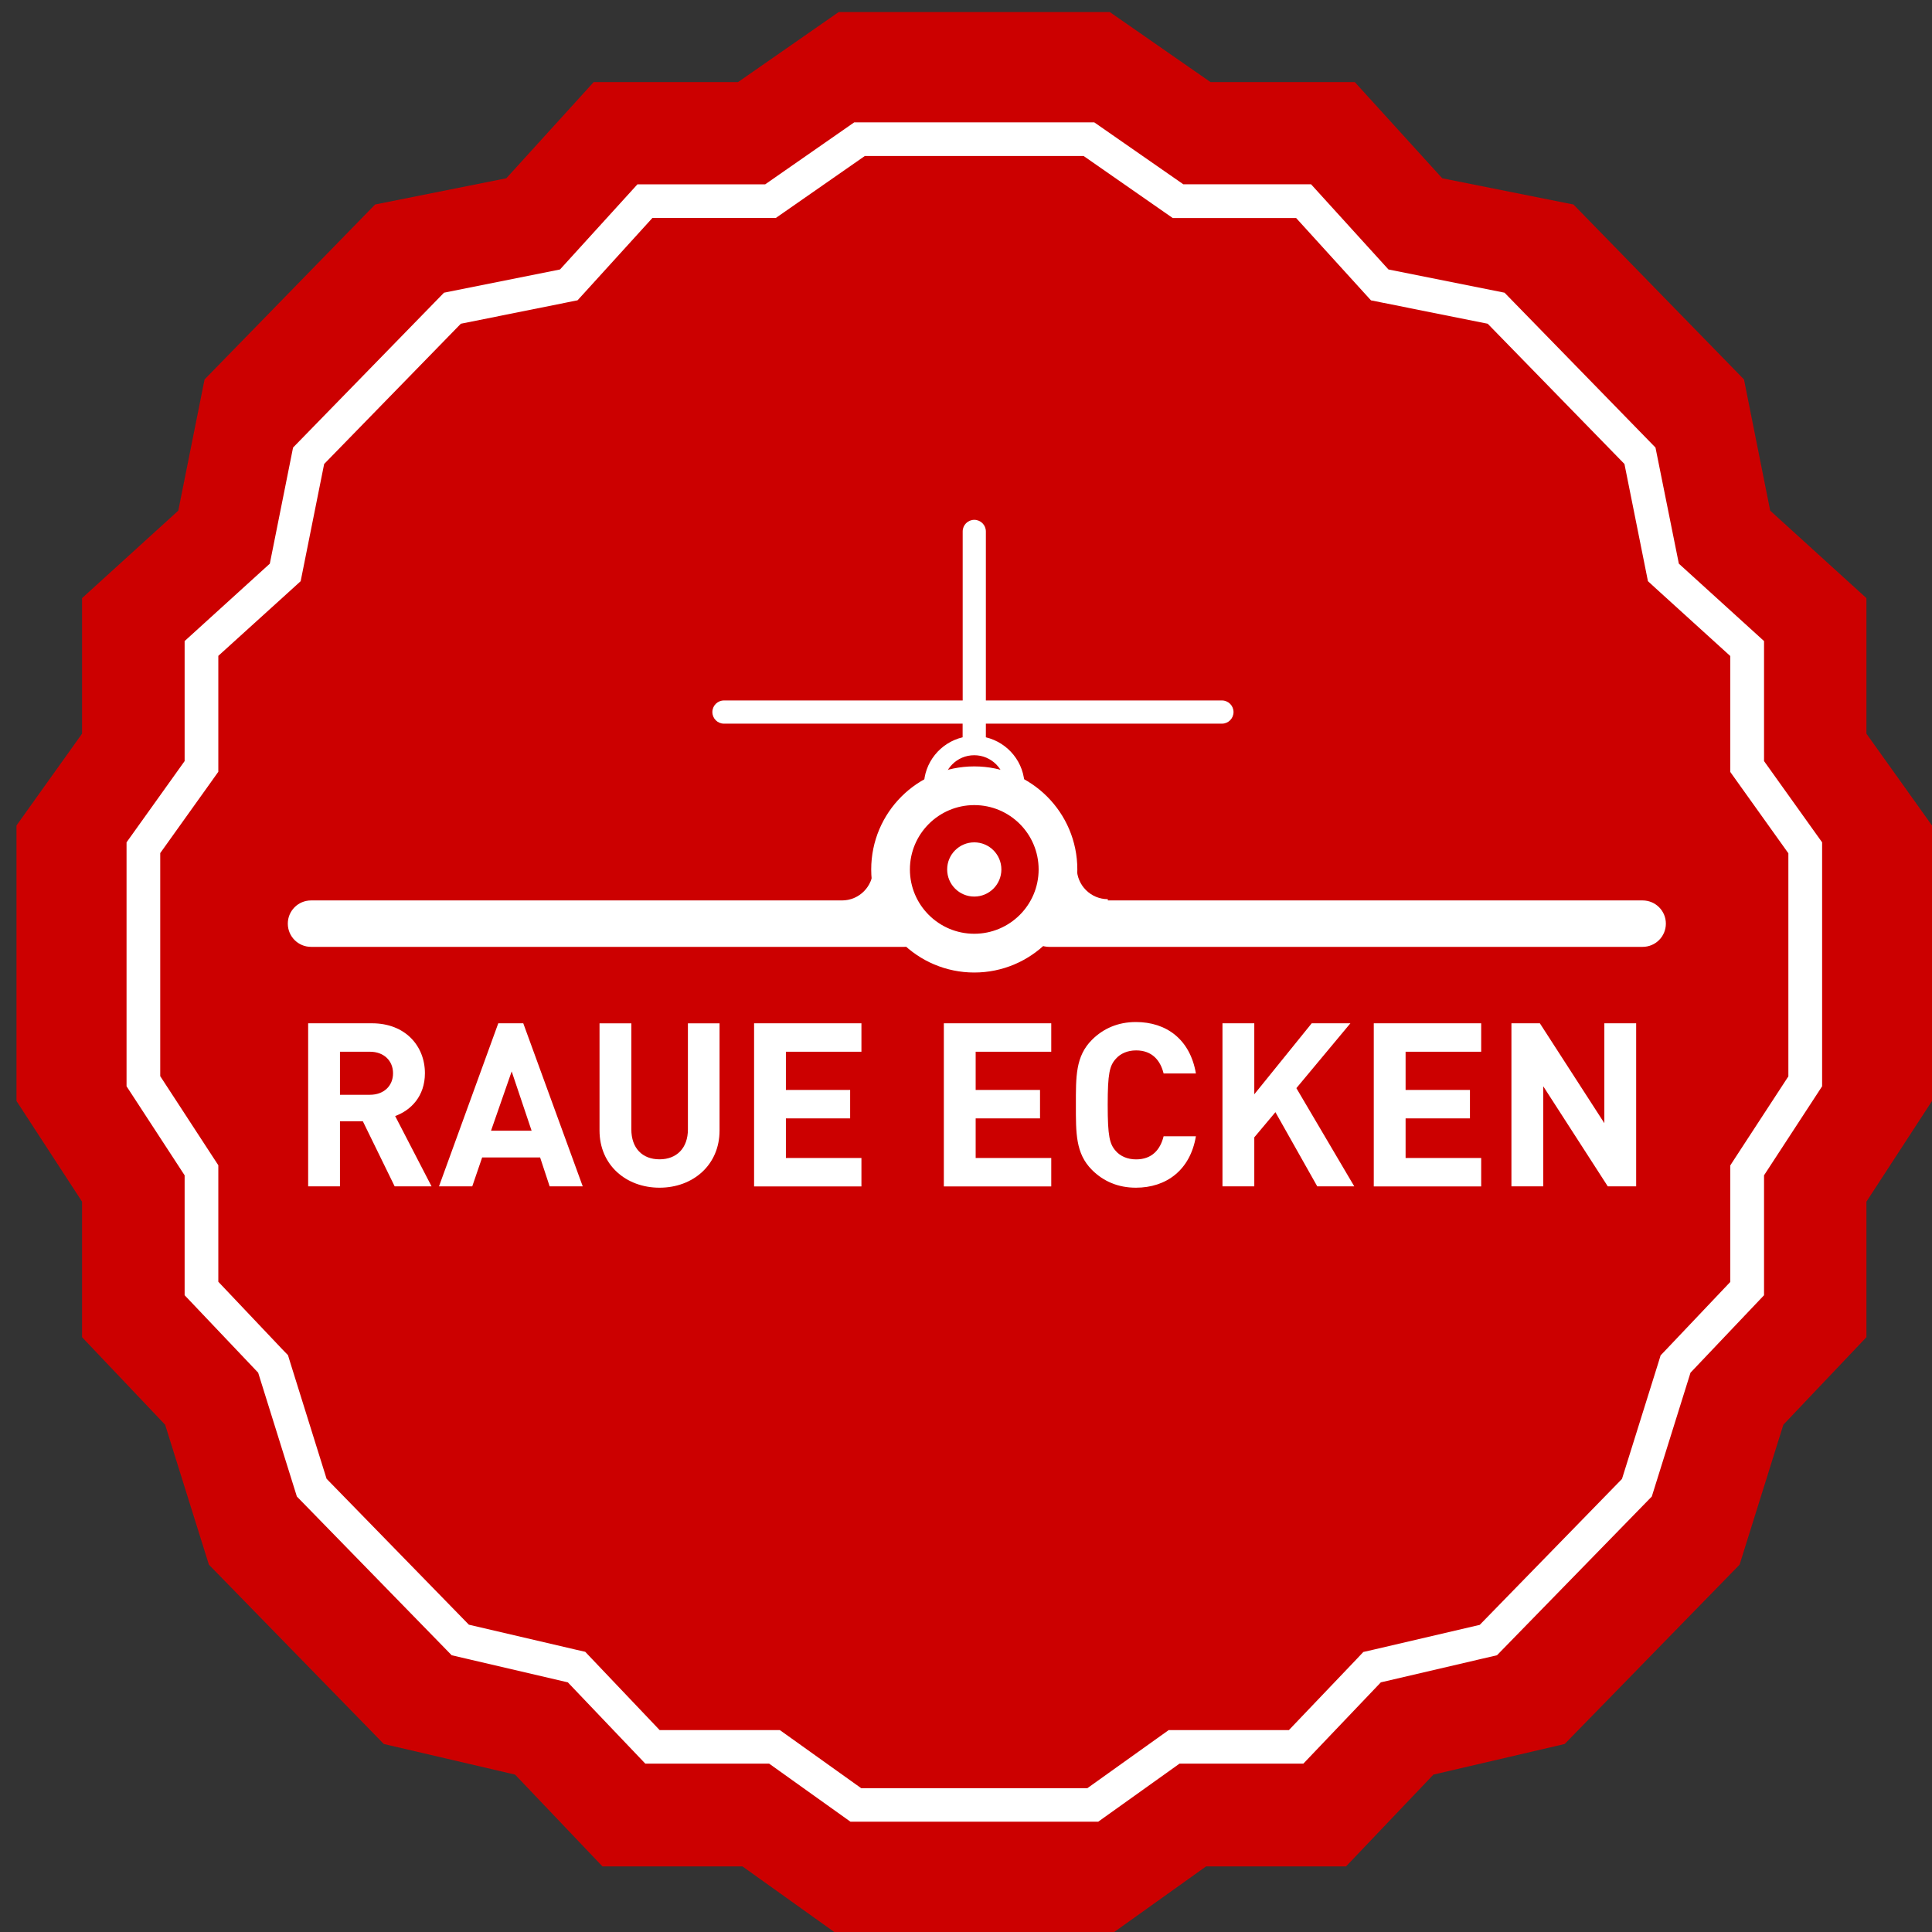
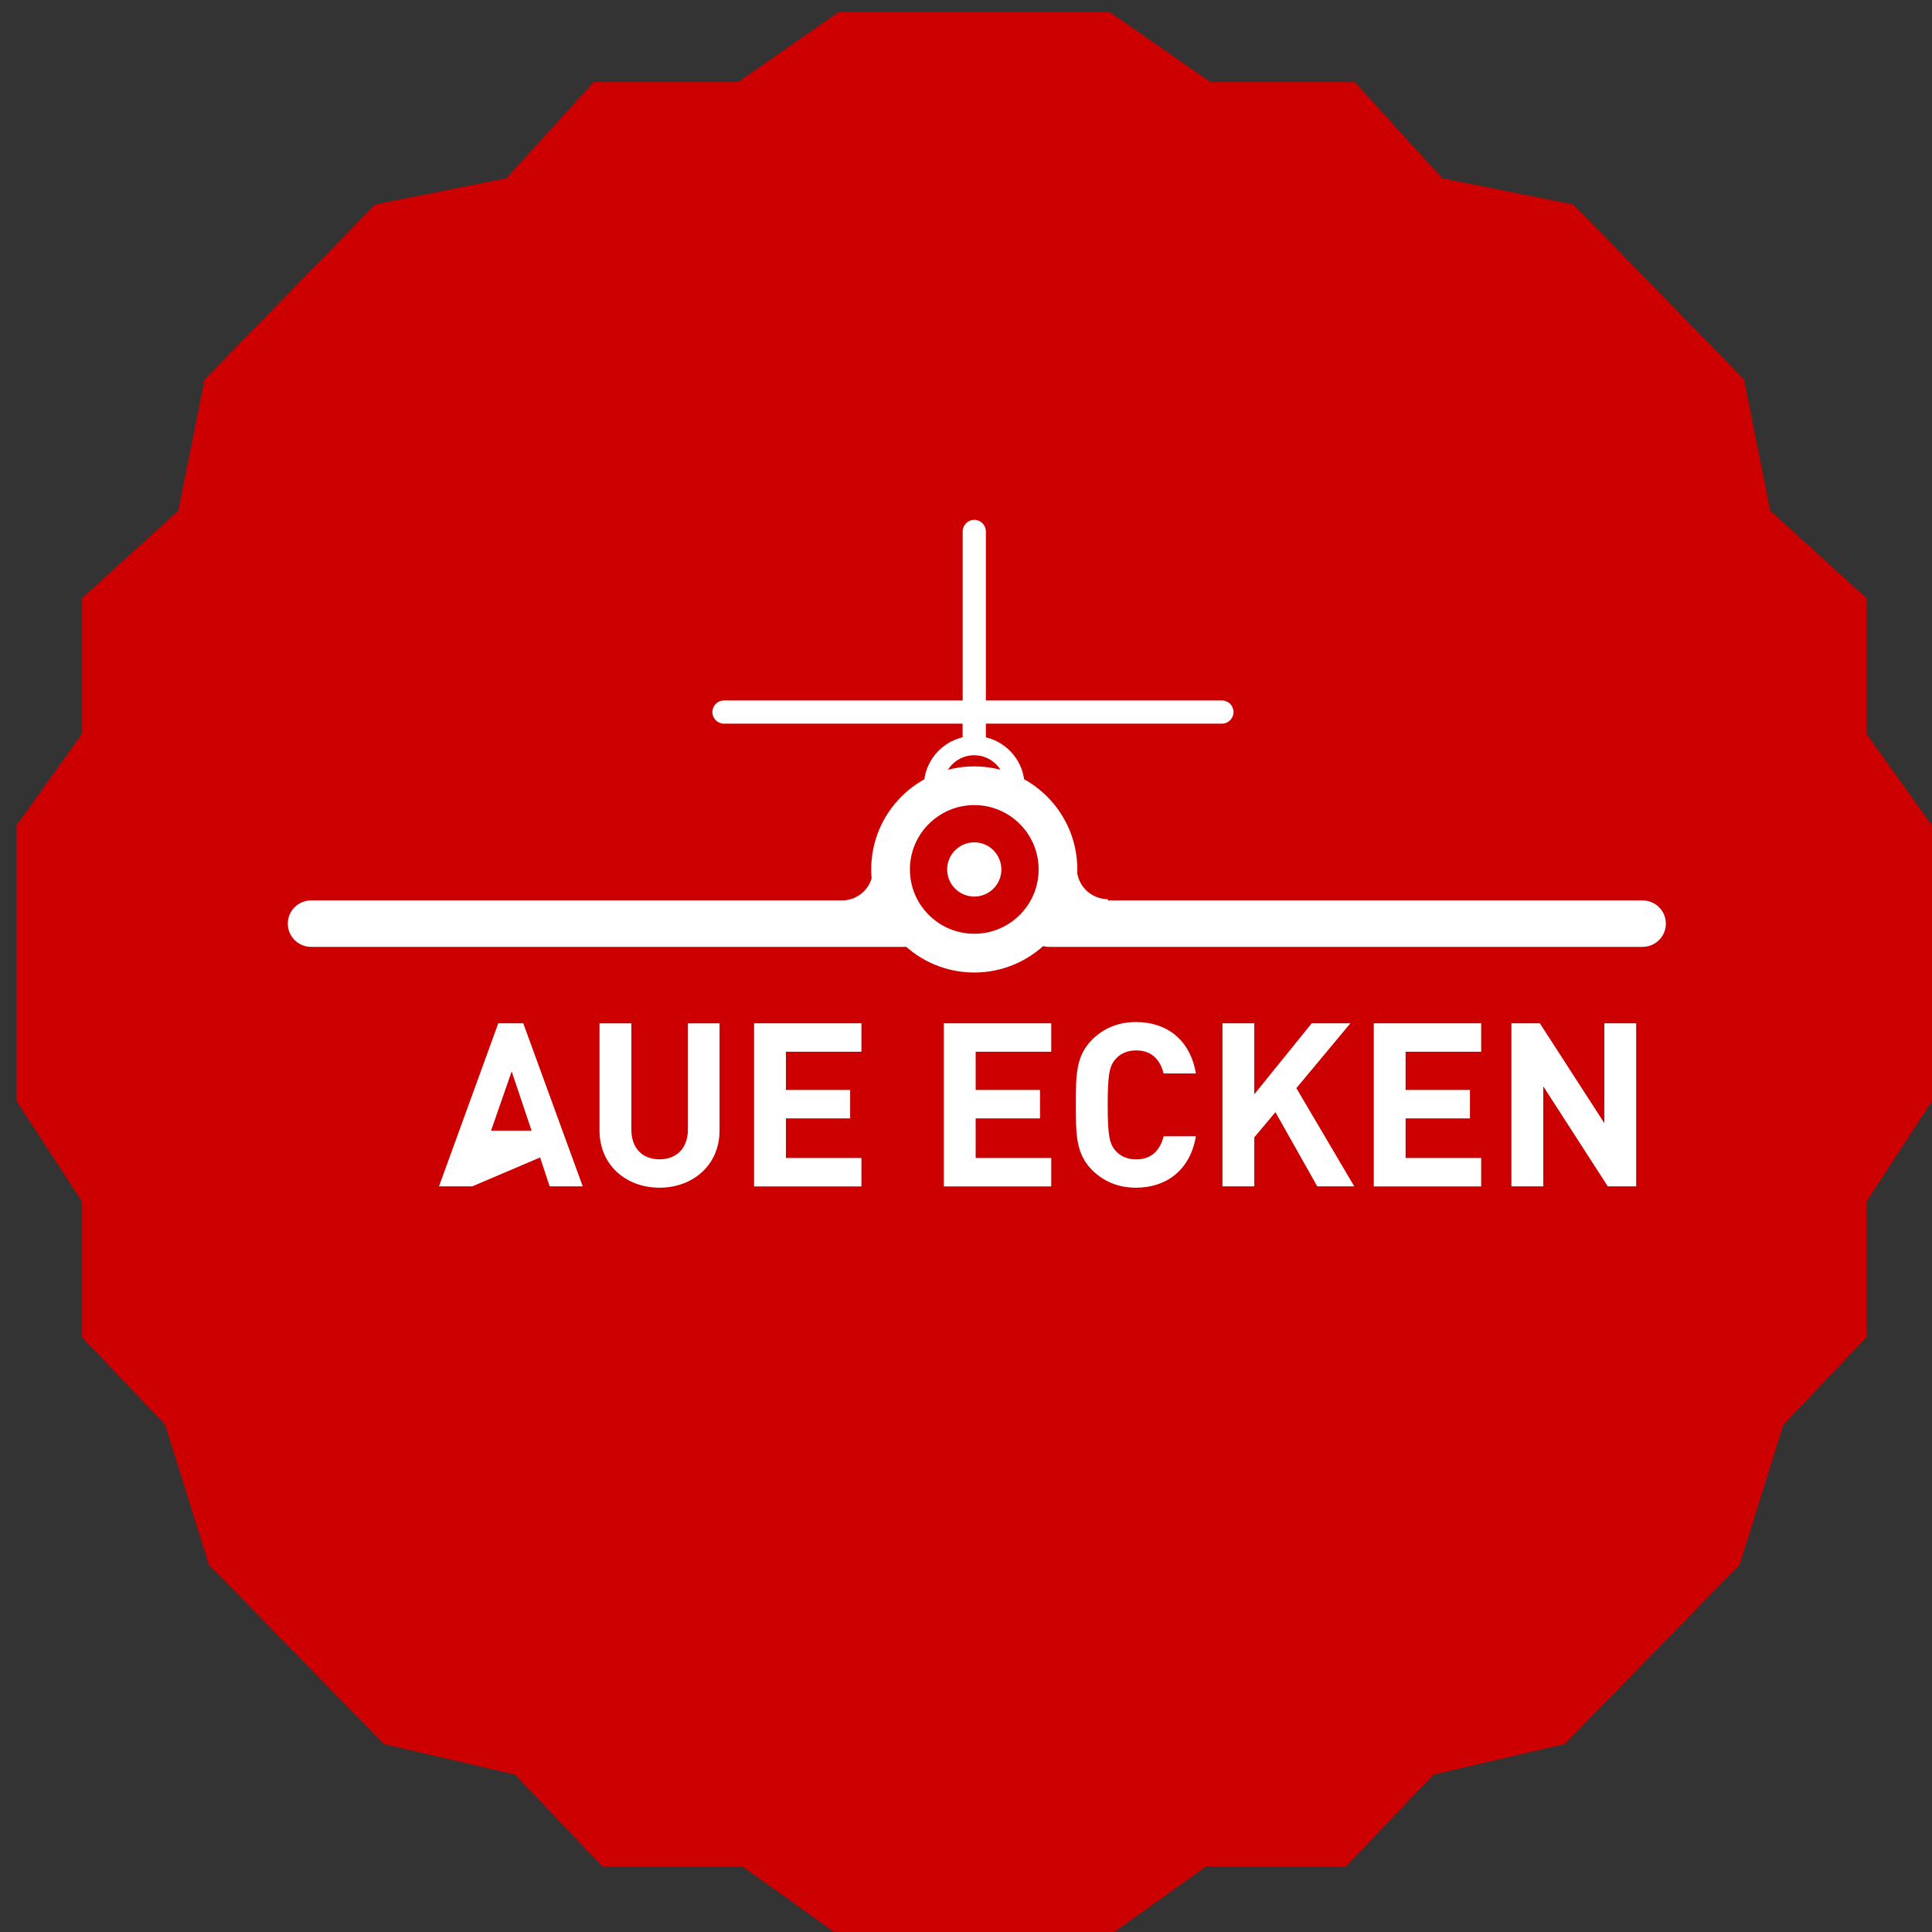
<svg xmlns="http://www.w3.org/2000/svg" version="1.1" id="Layer_1" x="0px" y="0px" width="32px" height="32px" viewBox="0 0 32 32" enable-background="new 0 0 32 32" xml:space="preserve">
  <rect x="0" y="0" width="32" height="32" fill="#333333" stroke="none" />
  <g>
    <polygon fill="#CC0000" points="30.914,12.152 30.914,9.907 29.32,8.458 28.886,6.285 26.061,3.387 23.888,2.953 22.439,1.359    20.049,1.359 18.382,0.2 16.499,0.2 15.774,0.2 13.891,0.2 12.225,1.359 9.834,1.359 8.386,2.953 6.213,3.387 3.388,6.285    2.953,8.458 1.359,9.907 1.359,12.152 0.273,13.673 0.273,18.236 1.359,19.903 1.359,22.148 2.735,23.598 3.46,25.916    6.357,28.886 8.531,29.393 9.979,30.914 12.298,30.914 13.818,32 15.702,32 16.571,32 18.455,32 19.976,30.914 22.294,30.914    23.742,29.393 25.916,28.886 28.813,25.916 29.538,23.598 30.914,22.148 30.914,19.903 32,18.236 32,13.673  " />
    <g>
-       <path fill="#FFFFFF" d="M17.95,2.585l1.33,0.926l0.144,0.1h0.175h1.869l1.116,1.228l0.124,0.136l0.18,0.036l1.753,0.351    l2.265,2.323l0.353,1.761l0.036,0.18L27.43,9.75l1.229,1.116v1.741v0.179l0.104,0.146l0.858,1.201v3.695l-0.872,1.336l-0.09,0.139    v0.166v1.764l-1.064,1.122l-0.09,0.094l-0.038,0.124l-0.602,1.923l-2.356,2.417l-1.766,0.412l-0.162,0.037l-0.114,0.121    l-1.119,1.173h-1.812h-0.179l-0.146,0.104l-1.201,0.858h-1.488h-0.77h-1.488l-1.201-0.858l-0.146-0.104h-0.179h-1.812L9.808,27.48    l-0.115-0.121l-0.162-0.037L7.766,26.91l-2.357-2.417L4.808,22.57L4.77,22.446L4.68,22.353L3.616,21.23v-1.764v-0.166    l-0.091-0.139l-0.871-1.336v-3.695l0.858-1.201l0.104-0.146v-0.179v-1.741L4.844,9.75L4.98,9.626l0.036-0.18l0.353-1.761    l2.264-2.323L9.386,5.01l0.18-0.036l0.124-0.136l1.116-1.228h1.869h0.175l0.144-0.1l1.33-0.926h1.493h0.641H17.95 M18.125,2.027    h-1.668h-0.641h-1.668l-1.474,1.026h-2.116L9.276,4.463L7.354,4.848l-2.5,2.565L4.469,9.336l-1.411,1.282v1.988l-0.962,1.346v4.04    l0.962,1.475v1.986l1.218,1.283l0.641,2.051l2.564,2.629l1.924,0.449l1.283,1.346h2.051l1.347,0.962h1.667h0.77h1.667l1.347-0.962    h2.051l1.283-1.346l1.924-0.449l2.564-2.629l0.641-2.051l1.218-1.283v-1.986l0.962-1.475v-4.04l-0.962-1.346v-1.988l-1.411-1.282    L27.42,7.413l-2.5-2.565l-1.923-0.385l-1.282-1.411h-2.116L18.125,2.027L18.125,2.027z" />
-     </g>
+       </g>
    <g>
-       <path fill="#FFFFFF" d="M6.537,19.65L6.01,18.572H5.631v1.078H5.104v-2.701h1.058c0.55,0,0.876,0.375,0.876,0.827    c0,0.38-0.231,0.614-0.493,0.709l0.603,1.165H6.537z M6.127,17.42H5.631v0.713h0.496c0.231,0,0.383-0.148,0.383-0.356    S6.358,17.42,6.127,17.42z" />
-       <path fill="#FFFFFF" d="M9.104,19.65l-0.158-0.479h-0.96L7.822,19.65H7.271l0.982-2.701h0.414l0.985,2.701H9.104z M8.475,17.746    l-0.342,0.982h0.672L8.475,17.746z" />
+       <path fill="#FFFFFF" d="M9.104,19.65l-0.158-0.479L7.822,19.65H7.271l0.982-2.701h0.414l0.985,2.701H9.104z M8.475,17.746    l-0.342,0.982h0.672L8.475,17.746z" />
      <path fill="#FFFFFF" d="M10.924,19.672c-0.554,0-0.994-0.375-0.994-0.947v-1.775h0.527v1.756c0,0.311,0.182,0.496,0.467,0.496    c0.284,0,0.47-0.186,0.47-0.496v-1.756h0.524v1.775C11.918,19.297,11.477,19.672,10.924,19.672z" />
      <path fill="#FFFFFF" d="M12.49,19.65v-2.701h1.778v0.471h-1.251v0.633h1.064v0.471h-1.064v0.656h1.251v0.471H12.49z" />
      <path fill="#FFFFFF" d="M15.633,19.65v-2.701h1.779v0.471H16.16v0.633h1.066v0.471H16.16v0.656h1.252v0.471H15.633z" />
      <path fill="#FFFFFF" d="M18.814,19.672c-0.295,0-0.538-0.105-0.728-0.295c-0.272-0.273-0.266-0.611-0.266-1.077    c0-0.467-0.007-0.804,0.266-1.077c0.189-0.189,0.433-0.295,0.728-0.295c0.505,0,0.898,0.287,0.994,0.852h-0.535    c-0.053-0.215-0.189-0.382-0.455-0.382c-0.144,0-0.262,0.053-0.337,0.14c-0.103,0.114-0.134,0.242-0.134,0.763    c0,0.519,0.031,0.647,0.134,0.763c0.075,0.086,0.193,0.139,0.337,0.139c0.266,0,0.402-0.166,0.455-0.383h0.535    C19.713,19.384,19.315,19.672,18.814,19.672z" />
      <path fill="#FFFFFF" d="M21.818,19.65l-0.693-1.229l-0.35,0.417v0.812h-0.527v-2.701h0.527v1.176l0.951-1.176h0.641l-0.895,1.074    l0.959,1.627H21.818z" />
      <path fill="#FFFFFF" d="M22.754,19.65v-2.701h1.779v0.471h-1.252v0.633h1.066v0.471h-1.066v0.656h1.252v0.471H22.754z" />
      <path fill="#FFFFFF" d="M26.63,19.65l-1.069-1.658v1.658h-0.527v-2.701h0.471l1.068,1.654v-1.654H27.1v2.701H26.63z" />
    </g>
    <g>
      <circle fill="#FFFFFF" cx="16.137" cy="14.401" r="0.449" />
      <path fill="#FFFFFF" d="M17.203,14.401c0,0.588-0.478,1.065-1.066,1.065c-0.588,0-1.066-0.477-1.066-1.065    c0-0.589,0.479-1.066,1.066-1.066C16.726,13.335,17.203,13.812,17.203,14.401z M16.137,12.694c-0.942,0-1.707,0.764-1.707,1.707    c0,0.942,0.765,1.707,1.707,1.707s1.707-0.765,1.707-1.707C17.844,13.458,17.079,12.694,16.137,12.694z" />
      <g>
        <path fill="#FFFFFF" d="M16.329,12.212v-0.226h3.911c0.105,0,0.191-0.086,0.191-0.192c0-0.106-0.086-0.192-0.191-0.192h-3.911     v-2.8c0-0.106-0.086-0.192-0.192-0.192s-0.192,0.086-0.192,0.192v2.8H11.99c-0.105,0-0.191,0.086-0.191,0.192     c0,0.106,0.086,0.192,0.191,0.192h3.954v0.226c-0.367,0.087-0.642,0.417-0.642,0.81h0.321c0-0.283,0.229-0.513,0.513-0.513     s0.513,0.23,0.513,0.513h0.321C16.971,12.629,16.696,12.3,16.329,12.212z" />
        <path fill="#FFFFFF" d="M14.982,14.914h-0.381c0.111-0.142,0.178-0.319,0.178-0.513h-0.32c0,0.283-0.23,0.513-0.513,0.513H5.152     c-0.213,0-0.385,0.172-0.385,0.384c0,0.213,0.172,0.385,0.385,0.385h9.83c0.213,0,0.385-0.172,0.385-0.385     C15.367,15.086,15.195,14.914,14.982,14.914z" />
        <path fill="#FFFFFF" d="M27.207,14.914h-8.858v-0.021c-0.282,0-0.513-0.23-0.513-0.513h-0.32c0,0.203,0.073,0.39,0.193,0.534     h-0.332c-0.213,0-0.385,0.172-0.385,0.384c0,0.213,0.172,0.385,0.385,0.385h9.83c0.213,0,0.385-0.172,0.385-0.385     C27.592,15.086,27.42,14.914,27.207,14.914z" />
      </g>
    </g>
  </g>
</svg>